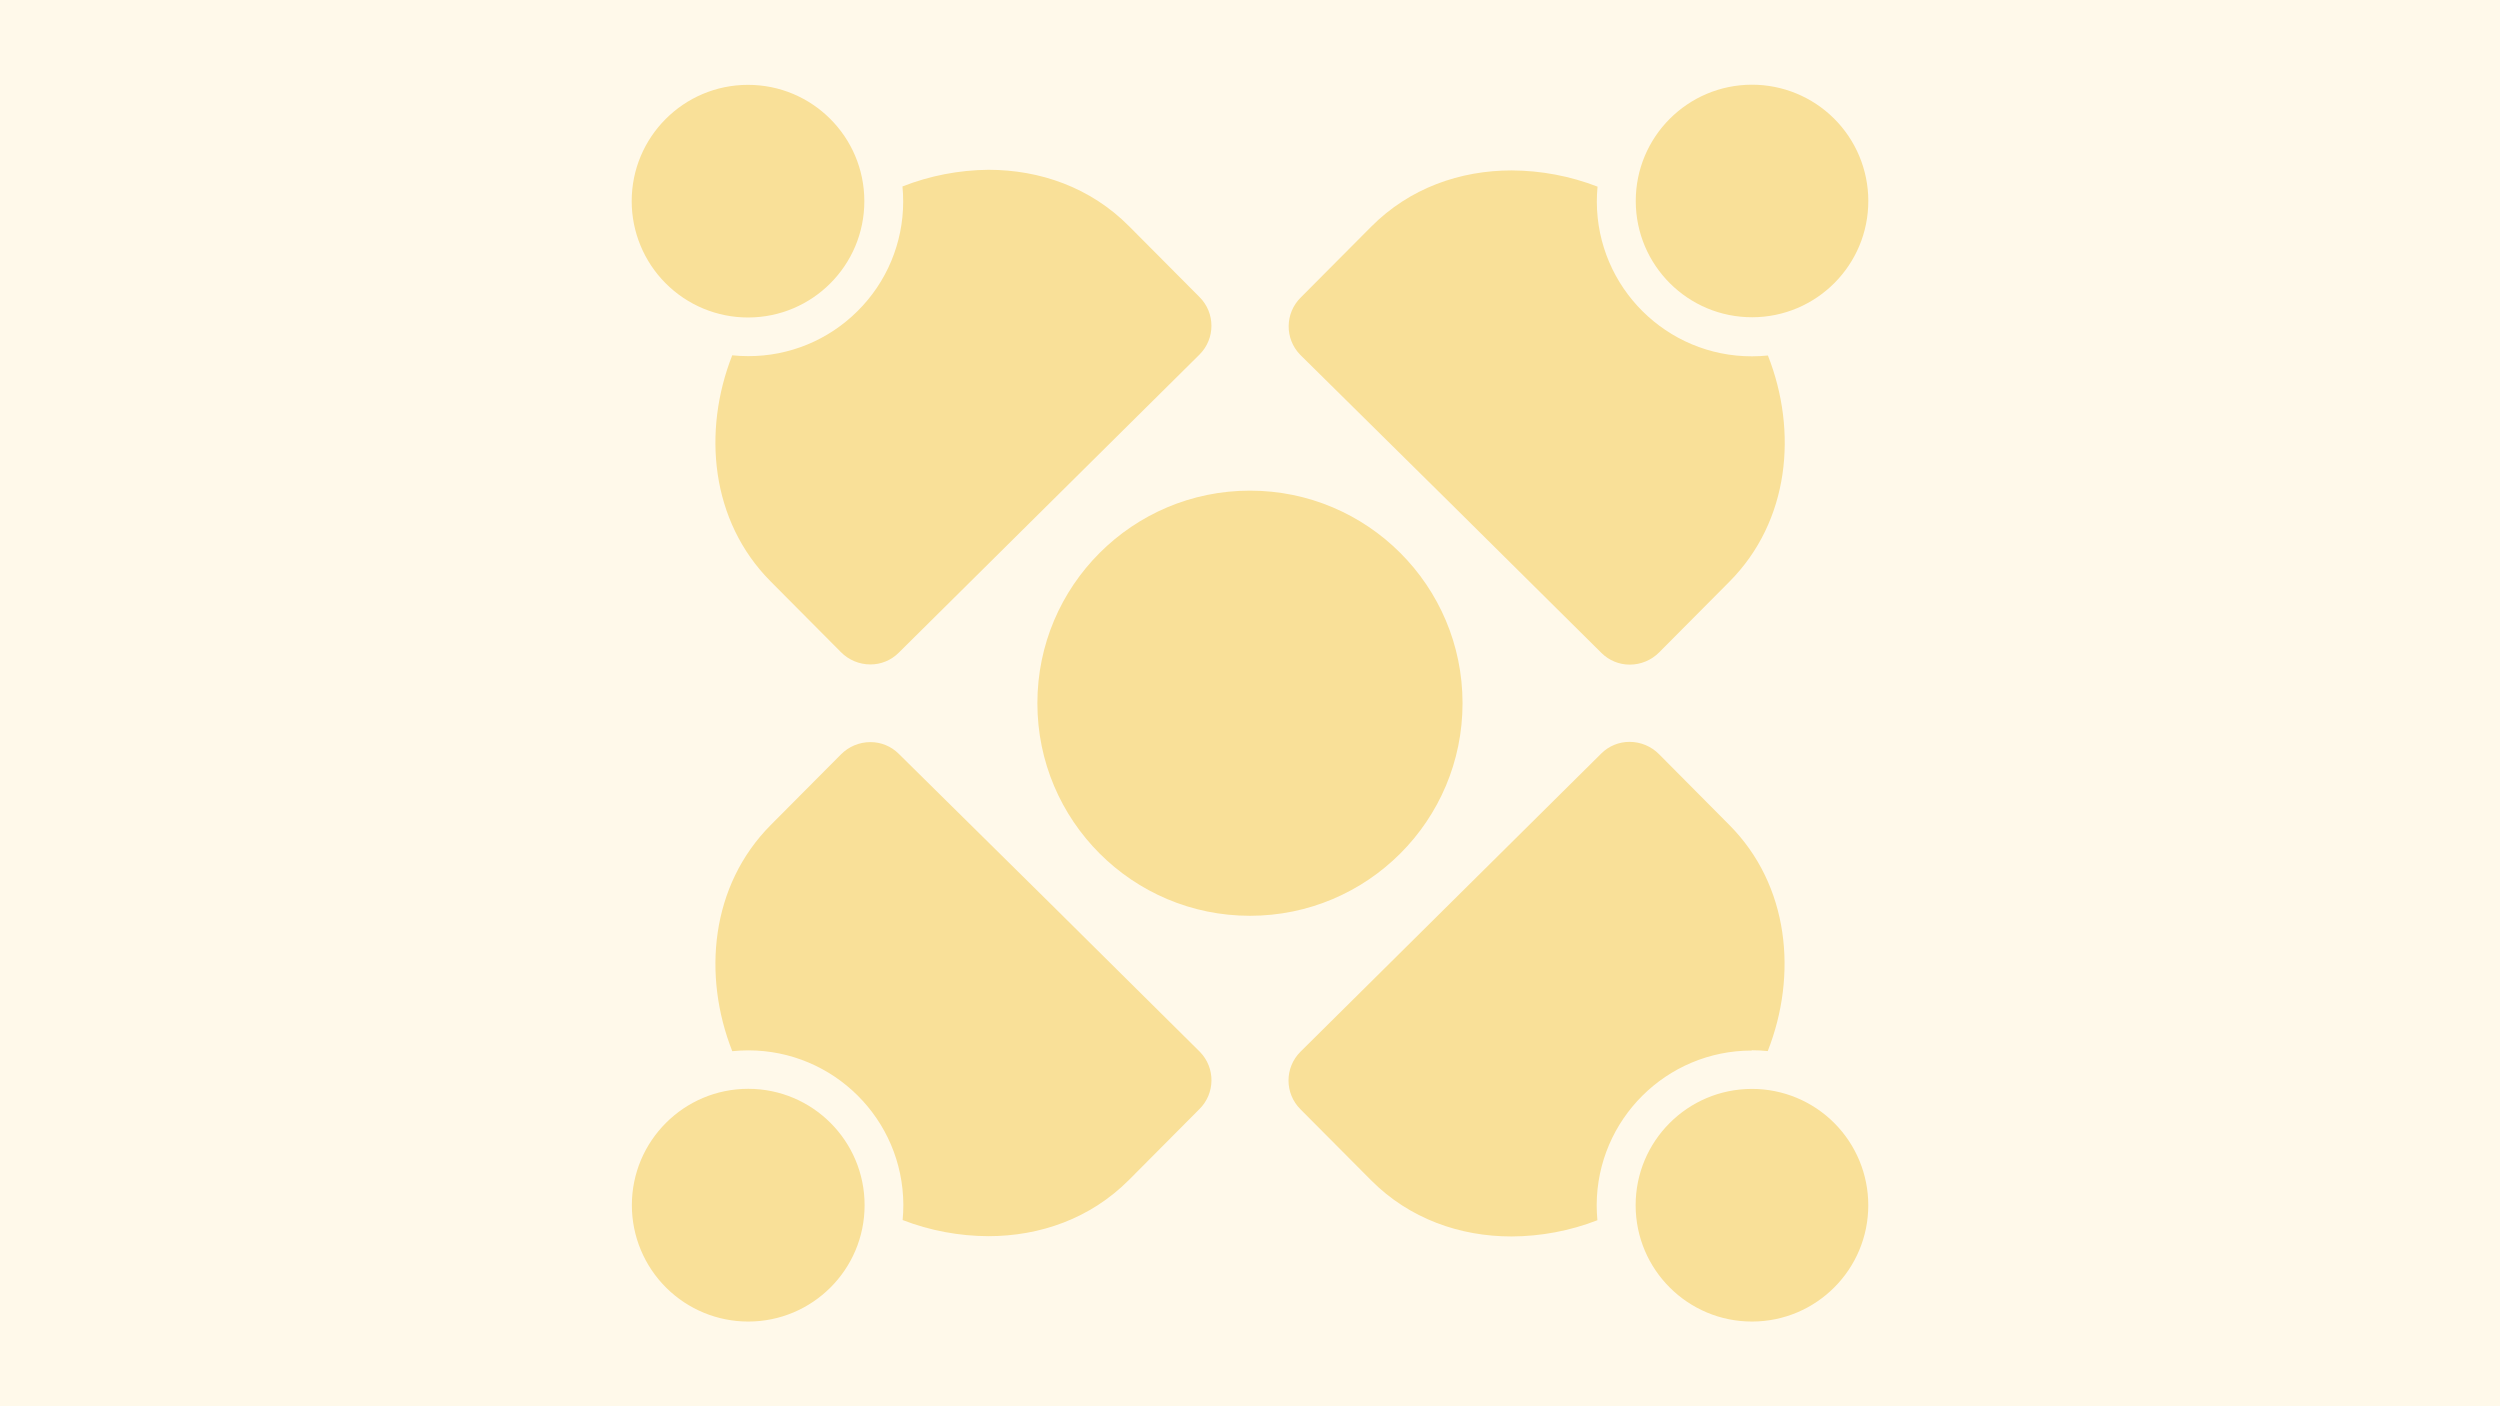
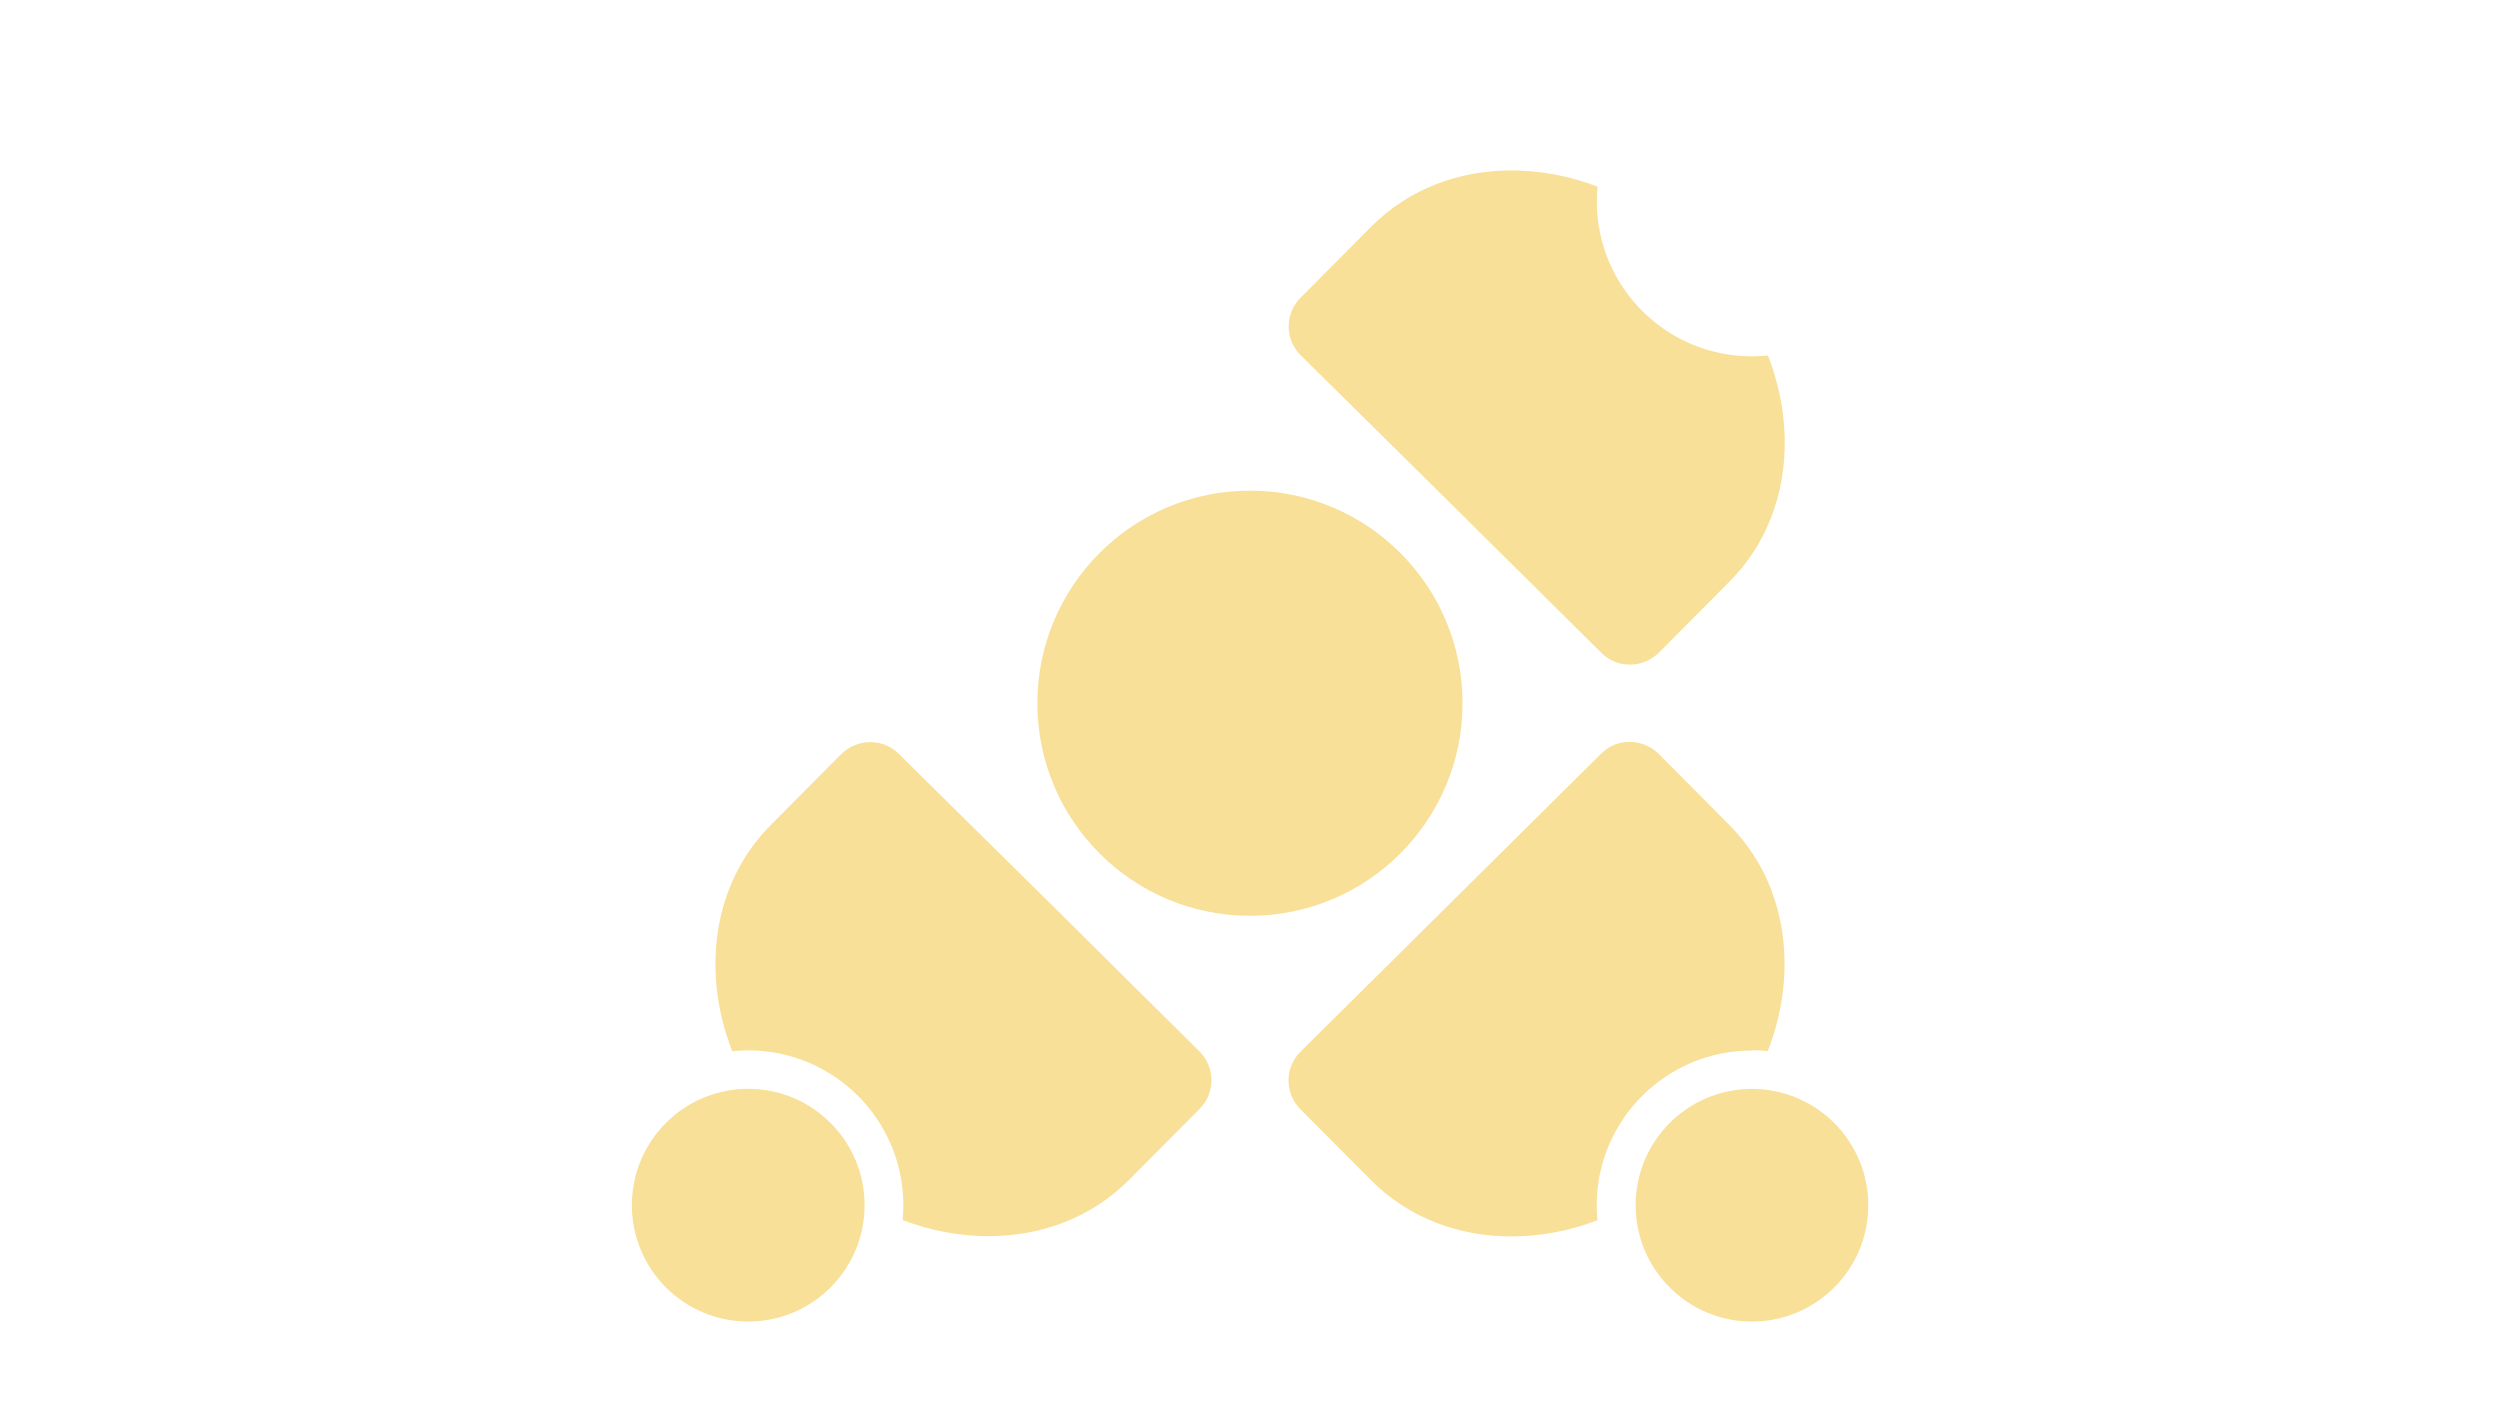
<svg xmlns="http://www.w3.org/2000/svg" id="Layer_1" x="0px" y="0px" viewBox="0 0 1920 1080" style="enable-background:new 0 0 1920 1080;" xml:space="preserve">
  <style type="text/css">	.st0{fill:#FFF9EA;}	.st1{fill:#F9E098;}</style>
-   <rect class="st0" width="1920" height="1080" />
  <g>
-     <path class="st1" d="M574.58,243.83c49.34-0.06,89.29-40.1,89.23-89.44c-0.06-49.34-40.1-89.29-89.44-89.23  c-49.34,0.06-89.29,40.1-89.23,89.44c0.03,23.55,9.35,46.13,25.94,62.84C527.88,234.37,550.74,243.87,574.58,243.83z" />
-     <path class="st1" d="M1345.4,65.05c-49.32,0.09-89.23,40.14-89.14,89.46s40.14,89.23,89.46,89.14s89.23-40.14,89.14-89.46  c-0.04-23.77-9.56-46.54-26.44-63.27C1391.66,74.31,1369,65.01,1345.4,65.05z" />
    <path class="st1" d="M574.58,1014.95c49.36,0.03,89.4-39.96,89.43-89.31c0.03-49.36-39.96-89.4-89.31-89.43  c-49.36-0.03-89.4,39.96-89.43,89.31c-0.02,23.87,9.52,46.76,26.48,63.56C528.46,1005.64,551.05,1014.94,574.58,1014.95z" />
    <path class="st1" d="M1345.4,836.28c-49.34,0.06-89.29,40.1-89.23,89.44c0.06,49.34,40.1,89.29,89.44,89.23  c49.34-0.06,89.29-40.1,89.23-89.44c-0.03-23.55-9.35-46.13-25.94-62.84C1392.11,845.74,1369.24,836.23,1345.4,836.28z" />
    <circle class="st1" cx="959.97" cy="540.07" r="163.26" />
-     <path class="st1" d="M658.52,238.99c-22.28,22.21-52.48,34.63-83.94,34.52c-4.09,0-8.17-0.21-12.23-0.63  c-22.92,58.32-16.67,127.29,29.57,173.72l53.93,54.26c5.97,6.03,14.1,9.42,22.58,9.43c8.11,0.03,15.9-3.16,21.66-8.87  l115.58-114.58l115.58-114.58c12.18-12.19,12.17-31.94-0.02-44.12c-0.08-0.08-0.16-0.16-0.24-0.24l-53.93-54.22  c-29.57-29.79-68.45-43.28-107.96-43.28c-22.6,0.2-44.97,4.54-66.01,12.79c0.37,3.7,0.55,7.84,0.55,11.75  C693.62,186.52,680.98,216.79,658.52,238.99z" />
    <path class="st1" d="M1114.43,386.98l115.58,114.58c5.76,5.71,13.55,8.9,21.66,8.87c8.48,0,16.61-3.4,22.58-9.42l53.93-54.26  c46.27-46.53,52.52-115.5,29.57-173.72c-4.06,0.41-8.15,0.62-12.23,0.63c-65.61,0.06-118.9-52.96-119.16-118.57  c0-3.92,0.18-7.87,0.55-11.75c-21.04-8.13-43.38-12.35-65.94-12.46c-39.51,0-78.39,13.49-107.96,43.28l-53.93,54.22  c-12.32,12.04-12.54,31.8-0.5,44.11c0.08,0.08,0.16,0.16,0.24,0.24L1114.43,386.98z" />
    <path class="st1" d="M759.13,949.38c39.51,0,78.39-13.49,107.96-43.24l53.93-54.22c12.32-12.04,12.54-31.8,0.5-44.11  c-0.08-0.08-0.16-0.16-0.24-0.24L805.7,692.98L690.12,578.81c-5.76-5.71-13.55-8.9-21.66-8.87c-8.48,0-16.61,3.4-22.58,9.43  l-53.93,54.22c-46.27,46.57-52.52,115.54-29.57,173.72c4.06-0.41,8.15-0.62,12.23-0.63c65.59-0.02,118.86,52.98,119.16,118.57  c0,3.94-0.18,7.86-0.55,11.75C714.25,945.11,736.59,949.31,759.13,949.38z" />
    <path class="st1" d="M1345.4,806.6c4.09,0,8.17,0.21,12.23,0.63c22.92-58.29,16.67-127.26-29.57-173.72l-53.96-54.33  c-5.97-6.03-14.1-9.42-22.58-9.43c-8.11-0.03-15.9,3.16-21.66,8.87L1114.29,693.2L998.71,807.78  c-12.18,12.19-12.17,31.94,0.02,44.12c0.08,0.08,0.16,0.16,0.24,0.24l53.93,54.22c29.57,29.75,68.45,43.24,107.96,43.24  c22.56-0.09,44.9-4.31,65.94-12.46c-0.37-3.89-0.55-7.81-0.55-11.75c0.31-65.59,53.57-118.59,119.16-118.57L1345.4,806.6z" />
  </g>
</svg>